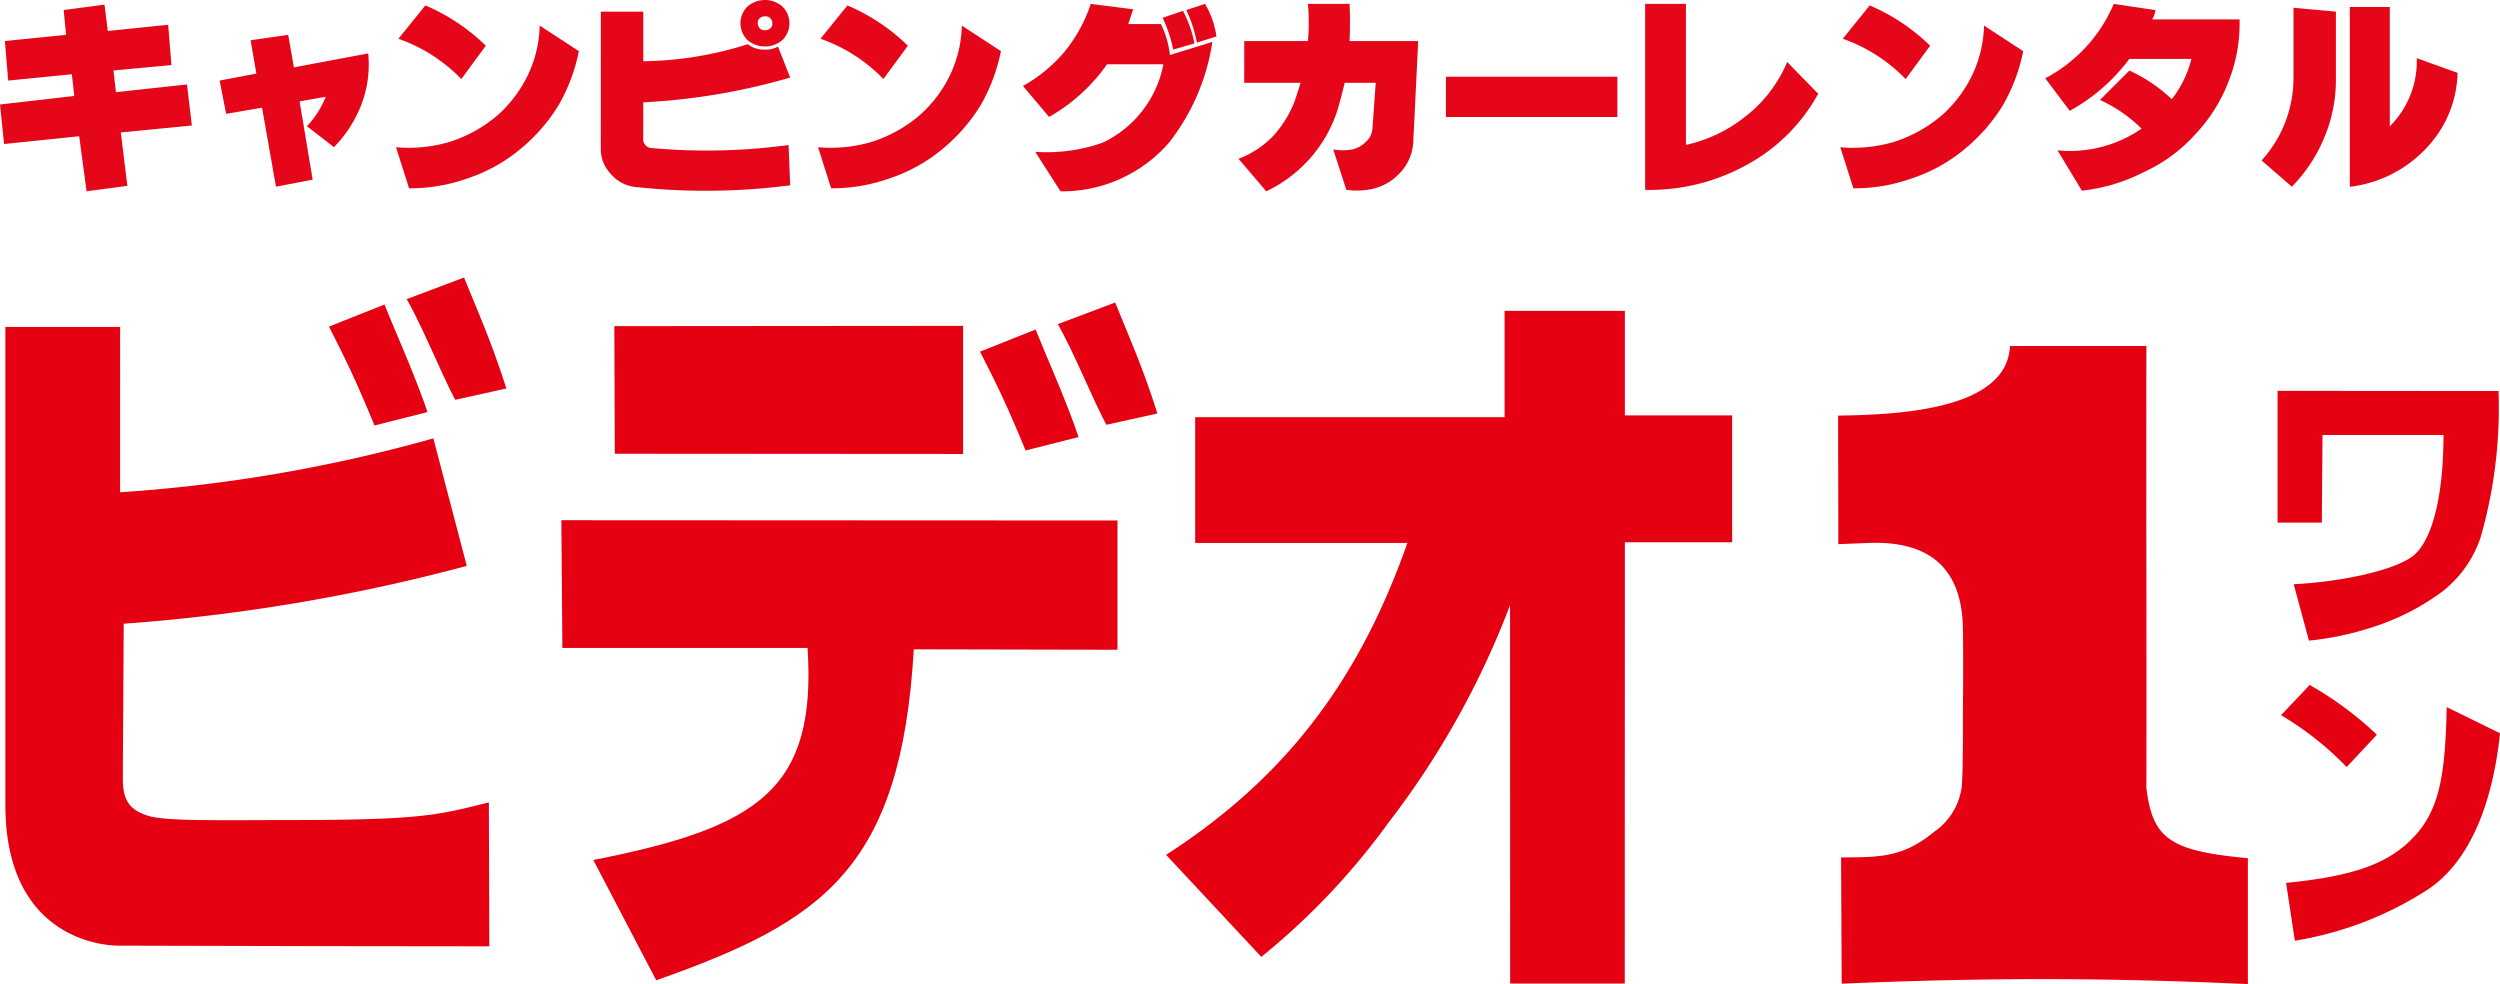
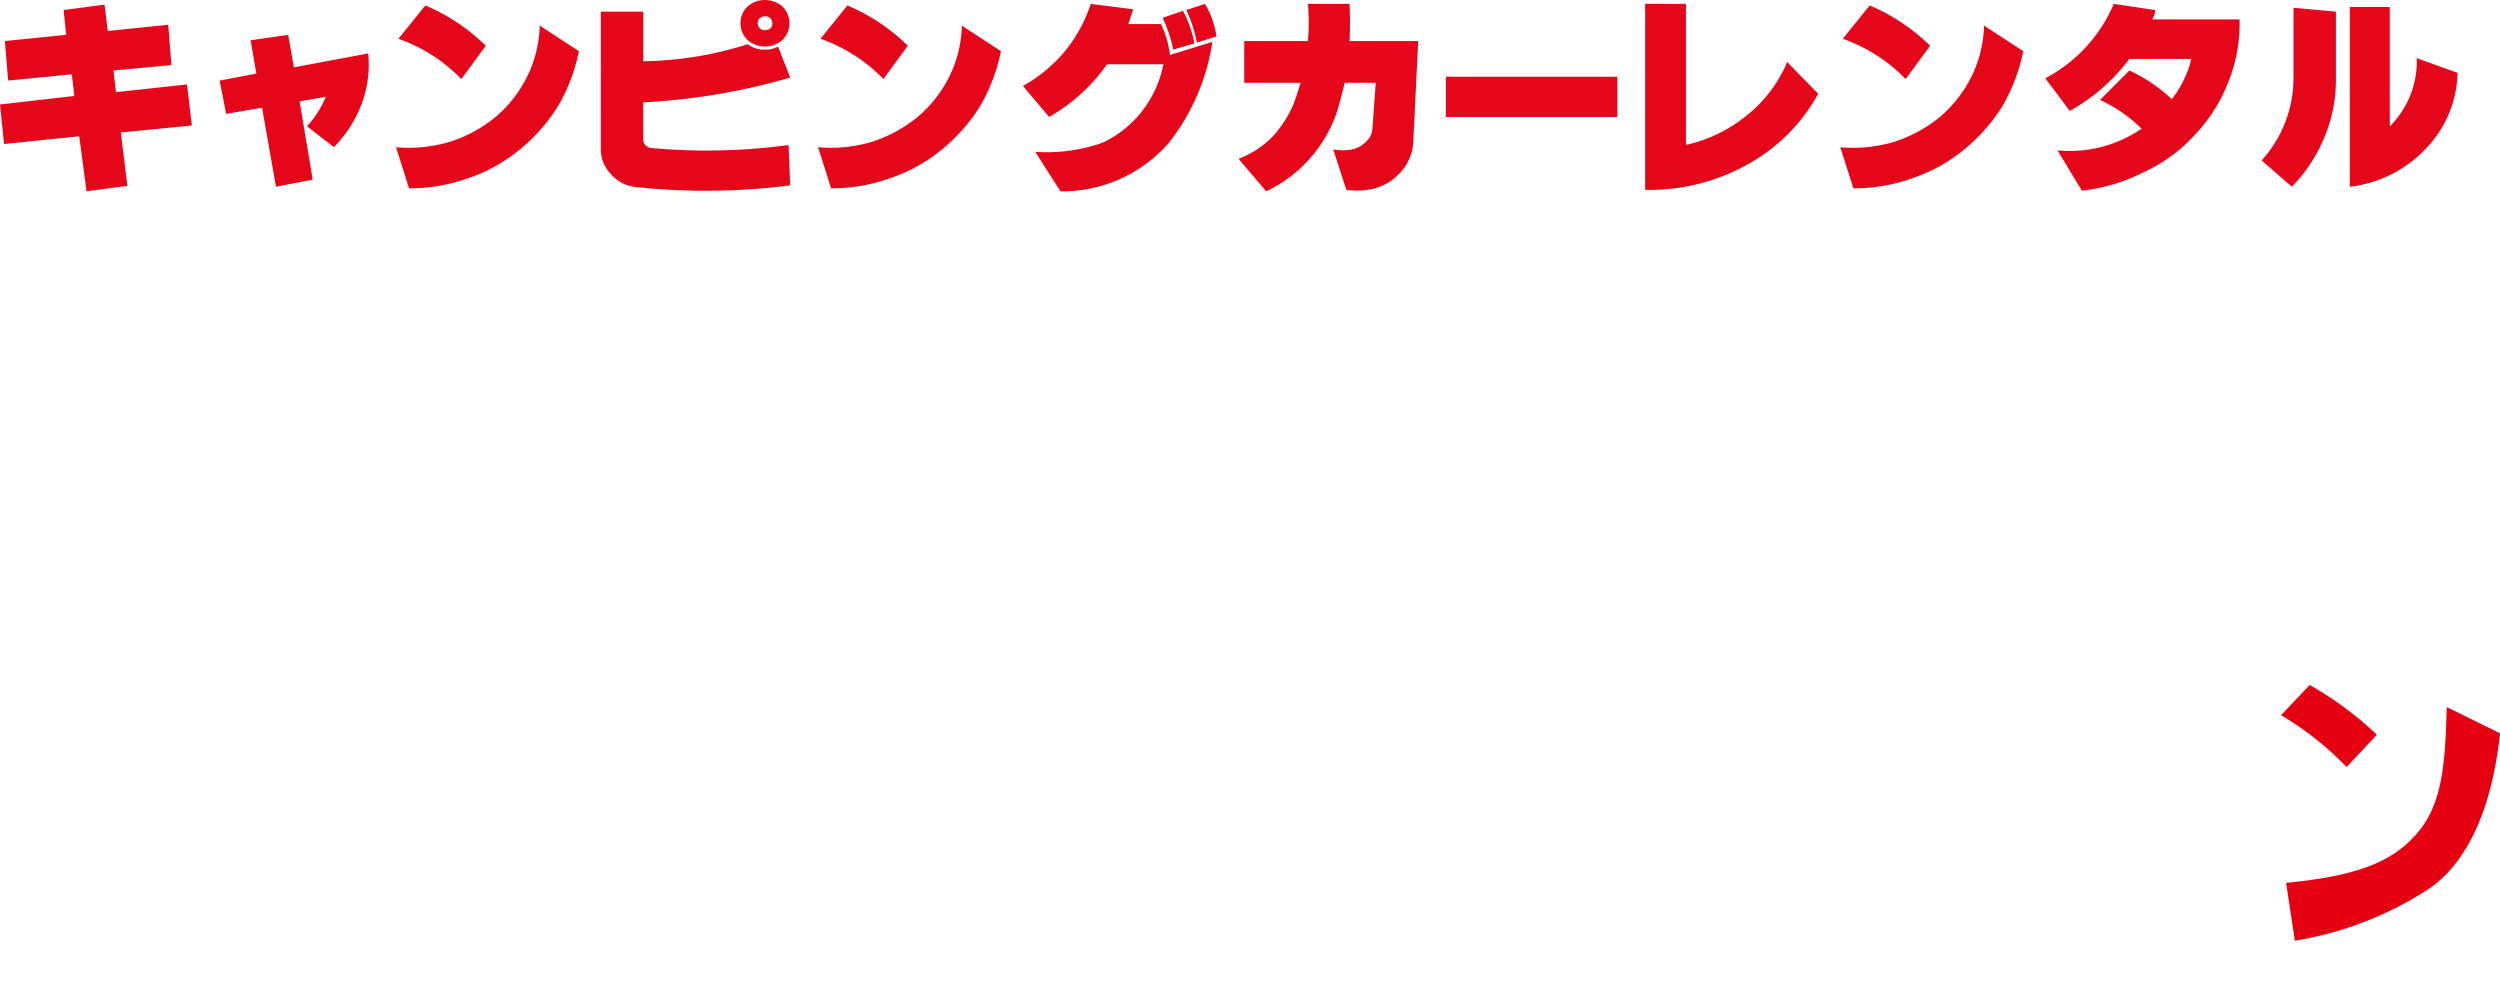
<svg xmlns="http://www.w3.org/2000/svg" width="163.906" height="64.521" viewBox="0 0 163.906 64.521">
  <g id="Group_584" data-name="Group 584" transform="translate(-2737.741 -18.018)">
    <path id="Path_4018" data-name="Path 4018" d="M2891.8,30.262V18.476h2.622V26.3a6.022,6.022,0,0,0,1.768-4.47l2.674.965a7.378,7.378,0,0,1-2.088,4.979,8.154,8.154,0,0,1-4.976,2.489m-5.783-1.726a8.031,8.031,0,0,0,2.09-5.437V18.525l2.781.256V23.3a9.684,9.684,0,0,1-.749,3.707,10.052,10.052,0,0,1-2.14,3.252Zm-9.69-10.264,2.732.407a1.585,1.585,0,0,1-.215.609h5.728a10.282,10.282,0,0,1-.7,4.015,10.448,10.448,0,0,1-2.143,3.454,10.264,10.264,0,0,1-3.426,2.54,11.71,11.71,0,0,1-4.068,1.221l-1.6-2.643a8.3,8.3,0,0,0,5.513-1.422,9.394,9.394,0,0,0-2.729-1.882l1.928-1.929a10.178,10.178,0,0,1,2.782,1.88,7.114,7.114,0,0,0,1.285-2.643h-4.067a12.27,12.27,0,0,1-3.908,3.406l-1.606-2.136A9.869,9.869,0,0,0,2876.327,18.272Zm-8.509,1.422,2.57,1.678a11.725,11.725,0,0,1-1.339,3.557,11.412,11.412,0,0,1-2.357,2.742,10.639,10.639,0,0,1-3.586,2.034,11.209,11.209,0,0,1-3.853.659l-.856-2.693a9.519,9.519,0,0,0,3.531-.355,9.128,9.128,0,0,0,3.051-1.676A8.367,8.367,0,0,0,2867.014,23,7.946,7.946,0,0,0,2867.818,19.694Zm-9.261.865,1.765-2.185a12.832,12.832,0,0,1,3.963,2.642l-1.606,2.185A10.618,10.618,0,0,0,2858.557,20.559ZM2845.6,30.466V18.272h2.675V27.52a9.55,9.55,0,0,0,3.855-1.83,8.886,8.886,0,0,0,2.784-3.607l2.033,2.083a11.708,11.708,0,0,1-4.71,4.674A13.149,13.149,0,0,1,2845.6,30.466Zm-13.061-7.419h11.24V25.69h-11.24Zm-13.223-2.336h4.176a14.225,14.225,0,0,0,0-2.439h2.729q.055,1.219,0,2.439h4.5l-.322,6.6a3.189,3.189,0,0,1-.909,2.083,3.5,3.5,0,0,1-2.088,1.067,4.852,4.852,0,0,1-1.393,0l-.856-2.643a3.591,3.591,0,0,0,1.231,0,1.741,1.741,0,0,0,.856-.455,1.3,1.3,0,0,0,.482-.915l.215-3H2825.9q-.213.913-.482,1.83a8.925,8.925,0,0,1-4.657,5.283l-1.82-2.133a6.16,6.16,0,0,0,2.3-1.524,7.456,7.456,0,0,0,1.338-2.136c.108-.3.252-.746.43-1.32h-3.694Zm-10.064-2.439,2.784.355-.322.967h2.14a6.2,6.2,0,0,1,.59,2.031l2.784-.862a14.067,14.067,0,0,1-2.837,6.6,9.278,9.278,0,0,1-7.119,3.2l-1.66-2.591a10.962,10.962,0,0,0,4.442-.609,7.192,7.192,0,0,0,3.963-5.133h-3.694a11.7,11.7,0,0,1-3.8,3.455l-1.713-2.031a9.853,9.853,0,0,0,2.674-2.185A9.819,9.819,0,0,0,2809.255,18.272Zm6.263.407,1.231-.407a5.888,5.888,0,0,1,.749,2.135l-1.283.405A8.856,8.856,0,0,0,2815.518,18.679Zm-1.553.508,1.338-.458a7.541,7.541,0,0,1,.749,2.135l-1.391.406A8.854,8.854,0,0,0,2813.965,19.187Zm-13.166.507,2.57,1.678a11.745,11.745,0,0,1-1.339,3.557,11.417,11.417,0,0,1-2.357,2.742,10.652,10.652,0,0,1-3.586,2.034,11.217,11.217,0,0,1-3.853.659l-.856-2.693a9.521,9.521,0,0,0,3.531-.355,9.137,9.137,0,0,0,3.051-1.676A8.382,8.382,0,0,0,2800,23,7.961,7.961,0,0,0,2800.8,19.694Zm-9.262.865,1.766-2.185a12.836,12.836,0,0,1,3.963,2.642L2795.66,23.2A10.615,10.615,0,0,0,2791.537,20.559Zm-14.4-1.778h2.782v3.252a23.391,23.391,0,0,0,6.852-1.119,1.7,1.7,0,0,0,1.124.356,1.563,1.563,0,0,0,.856-.2l.8,2.033a42.039,42.039,0,0,1-9.636,1.626v2.337a.585.585,0,0,0,.589.661,39.965,39.965,0,0,0,8.94-.2l.107,2.642a43.163,43.163,0,0,1-10.225.1,2.477,2.477,0,0,1-1.551-.863,2.355,2.355,0,0,1-.642-1.626Zm11.884,1.88a1.765,1.765,0,0,1-2.25,0,1.537,1.537,0,0,1,0-2.235,1.755,1.755,0,0,1,2.25,0,1.537,1.537,0,0,1,0,2.235Zm-.8-1.474a.449.449,0,0,0-.322-.1.53.53,0,0,0-.375.154.4.4,0,0,0-.1.3.475.475,0,0,0,.16.356.452.452,0,0,0,.32.1.529.529,0,0,0,.377-.151.4.4,0,0,0,.1-.306A.476.476,0,0,0,2788.218,19.187Zm-15.094.507,2.57,1.678a11.72,11.72,0,0,1-1.339,3.557A11.411,11.411,0,0,1,2772,27.671a10.644,10.644,0,0,1-3.586,2.034,11.21,11.21,0,0,1-3.853.659l-.856-2.693a9.518,9.518,0,0,0,3.531-.355,9.128,9.128,0,0,0,3.051-1.676A8.364,8.364,0,0,0,2772.32,23,7.931,7.931,0,0,0,2773.124,19.694Zm-9.261.865,1.765-2.185a12.836,12.836,0,0,1,3.963,2.642l-1.606,2.185A10.621,10.621,0,0,0,2763.863,20.559Zm-8.029,9.7-.912-5.181-2.355.405-.427-2.183,2.408-.457-.375-2.185,2.462-.356.375,2.133,4.872-.914a7.367,7.367,0,0,1-.428,3.3,8.156,8.156,0,0,1-1.82,2.844l-1.768-1.372a6.15,6.15,0,0,0,1.231-1.929l-1.713.3.857,5.134ZM2738.276,23.3l-.215-2.592,4.015-.406-.16-1.626,2.677-.355.213,1.728,3.962-.408.213,2.643-3.8.355.162,1.422,4.657-.507.32,2.692-4.657.458.429,3.5-2.676.356-.482-3.608-4.925.508-.267-2.591,4.87-.559-.16-1.422Z" fill="#e50619" />
-     <path id="Path_4019" data-name="Path 4019" d="M2858.487,82.511l-.039-8.278c2.508-.009,4.05.006,6.072-1.658a4.271,4.271,0,0,0,1.841-2.992c.112-1.735.061-4.194.082-5.952.014-1.13.01-3.713-.012-4.536-.115-4.227-2.639-5.621-6.2-5.479l-1.964.078-.015-8.428c4.034-.058,11.088-.391,11.267-4.563h8.945c-.022,10.736.02,18.226,0,28.962.394,3.368,1.582,4.148,6.653,4.619l0,8.254c-9.344-.431-17.284-.427-26.628-.028" fill="#e50012" fill-rule="evenodd" />
-     <path id="Path_4020" data-name="Path 4020" d="M2901.55,43.655a30.712,30.712,0,0,1-1.176,9.6,7.549,7.549,0,0,1-2.486,3.528,15.6,15.6,0,0,1-4.743,2.4,19.333,19.333,0,0,1-4.023.835l-1-3.694c3.119-.175,6.355-.854,7.7-1.767,1.236-.837,2.111-3.551,2.122-8.017h-7.934l-.045,5.74h-2.9V43.643Z" fill="#e50012" fill-rule="evenodd" />
    <path id="Path_4021" data-name="Path 4021" d="M2901.647,66.092c-.471,4.544-1.951,8.358-4.673,10.206a22.715,22.715,0,0,1-8.777,3.394l-.574-3.791c4.645-.453,6.913-1.353,8.537-3.189,1.657-1.873,1.9-4.418,1.994-8.336Zm-12.477-3.165a22.463,22.463,0,0,1,4.405,3.261l-1.984,2.12a20.109,20.109,0,0,0-4.3-3.4Z" fill="#e50012" fill-rule="evenodd" />
-     <path id="Path_4022" data-name="Path 4022" d="M2770.937,43.49l-3.346.74c-.762-1.377-2.156-4.812-3.185-6.6l3.761-1.417c.88,2.2,1.775,4.139,2.77,7.275m-5.167,1.546-3.477.879c-1.167-2.842-1.85-4.269-2.986-6.479l3.642-1.451C2763.664,39.785,2764.882,42.449,2765.77,45.036Zm-20.154-5.582V50.291a99.792,99.792,0,0,0,20.537-3.532l2.19,8.361a120.146,120.146,0,0,1-22.491,3.79l-.059,10.1c-.008,1.386.357,2.081,1.644,2.488,1.174.37,4.378.289,9.717.284,8.317-.008,9.383-.349,12.638-1.158l.029,9.438L2759,80.049l-13.5-.032c-1.19,0-7.406-.6-7.406-9.221V39.454Z" fill="#e50012" fill-rule="evenodd" />
-     <path id="Path_4023" data-name="Path 4023" d="M2813.624,45.128l-3.346.74c-.762-1.378-2.156-4.813-3.184-6.6l3.76-1.416c.881,2.2,1.776,4.139,2.77,7.275m-5.166,1.545-3.478.88c-1.167-2.843-1.85-4.27-2.985-6.48l3.642-1.451C2806.352,41.422,2807.57,44.086,2808.458,46.673Zm-30.41,1.094-.03-8.365,22.866-.019v8.4ZM2790.687,60.5h-16.075l-.067-8.375,36.461.018v8.475l-13.354-.029c-.842,14.435-6.019,17.863-16.886,21.7L2776.64,74.4C2787.473,72.272,2791.288,69.777,2790.687,60.5Z" fill="#e50012" fill-rule="evenodd" />
-     <path id="Path_4024" data-name="Path 4024" d="M2844.271,38.4v6.852h7.034v8.32l-7.034,0-.007,28.928-7.513,0-.008-24.806a55.714,55.714,0,0,1-7.978,14.268,45.809,45.809,0,0,1-8.33,8.789l-6.243-6.689c7.713-4.97,12.609-11.3,15.822-20.45H2816.1V45.371h20.285V38.4Z" fill="#e50012" fill-rule="evenodd" />
  </g>
</svg>